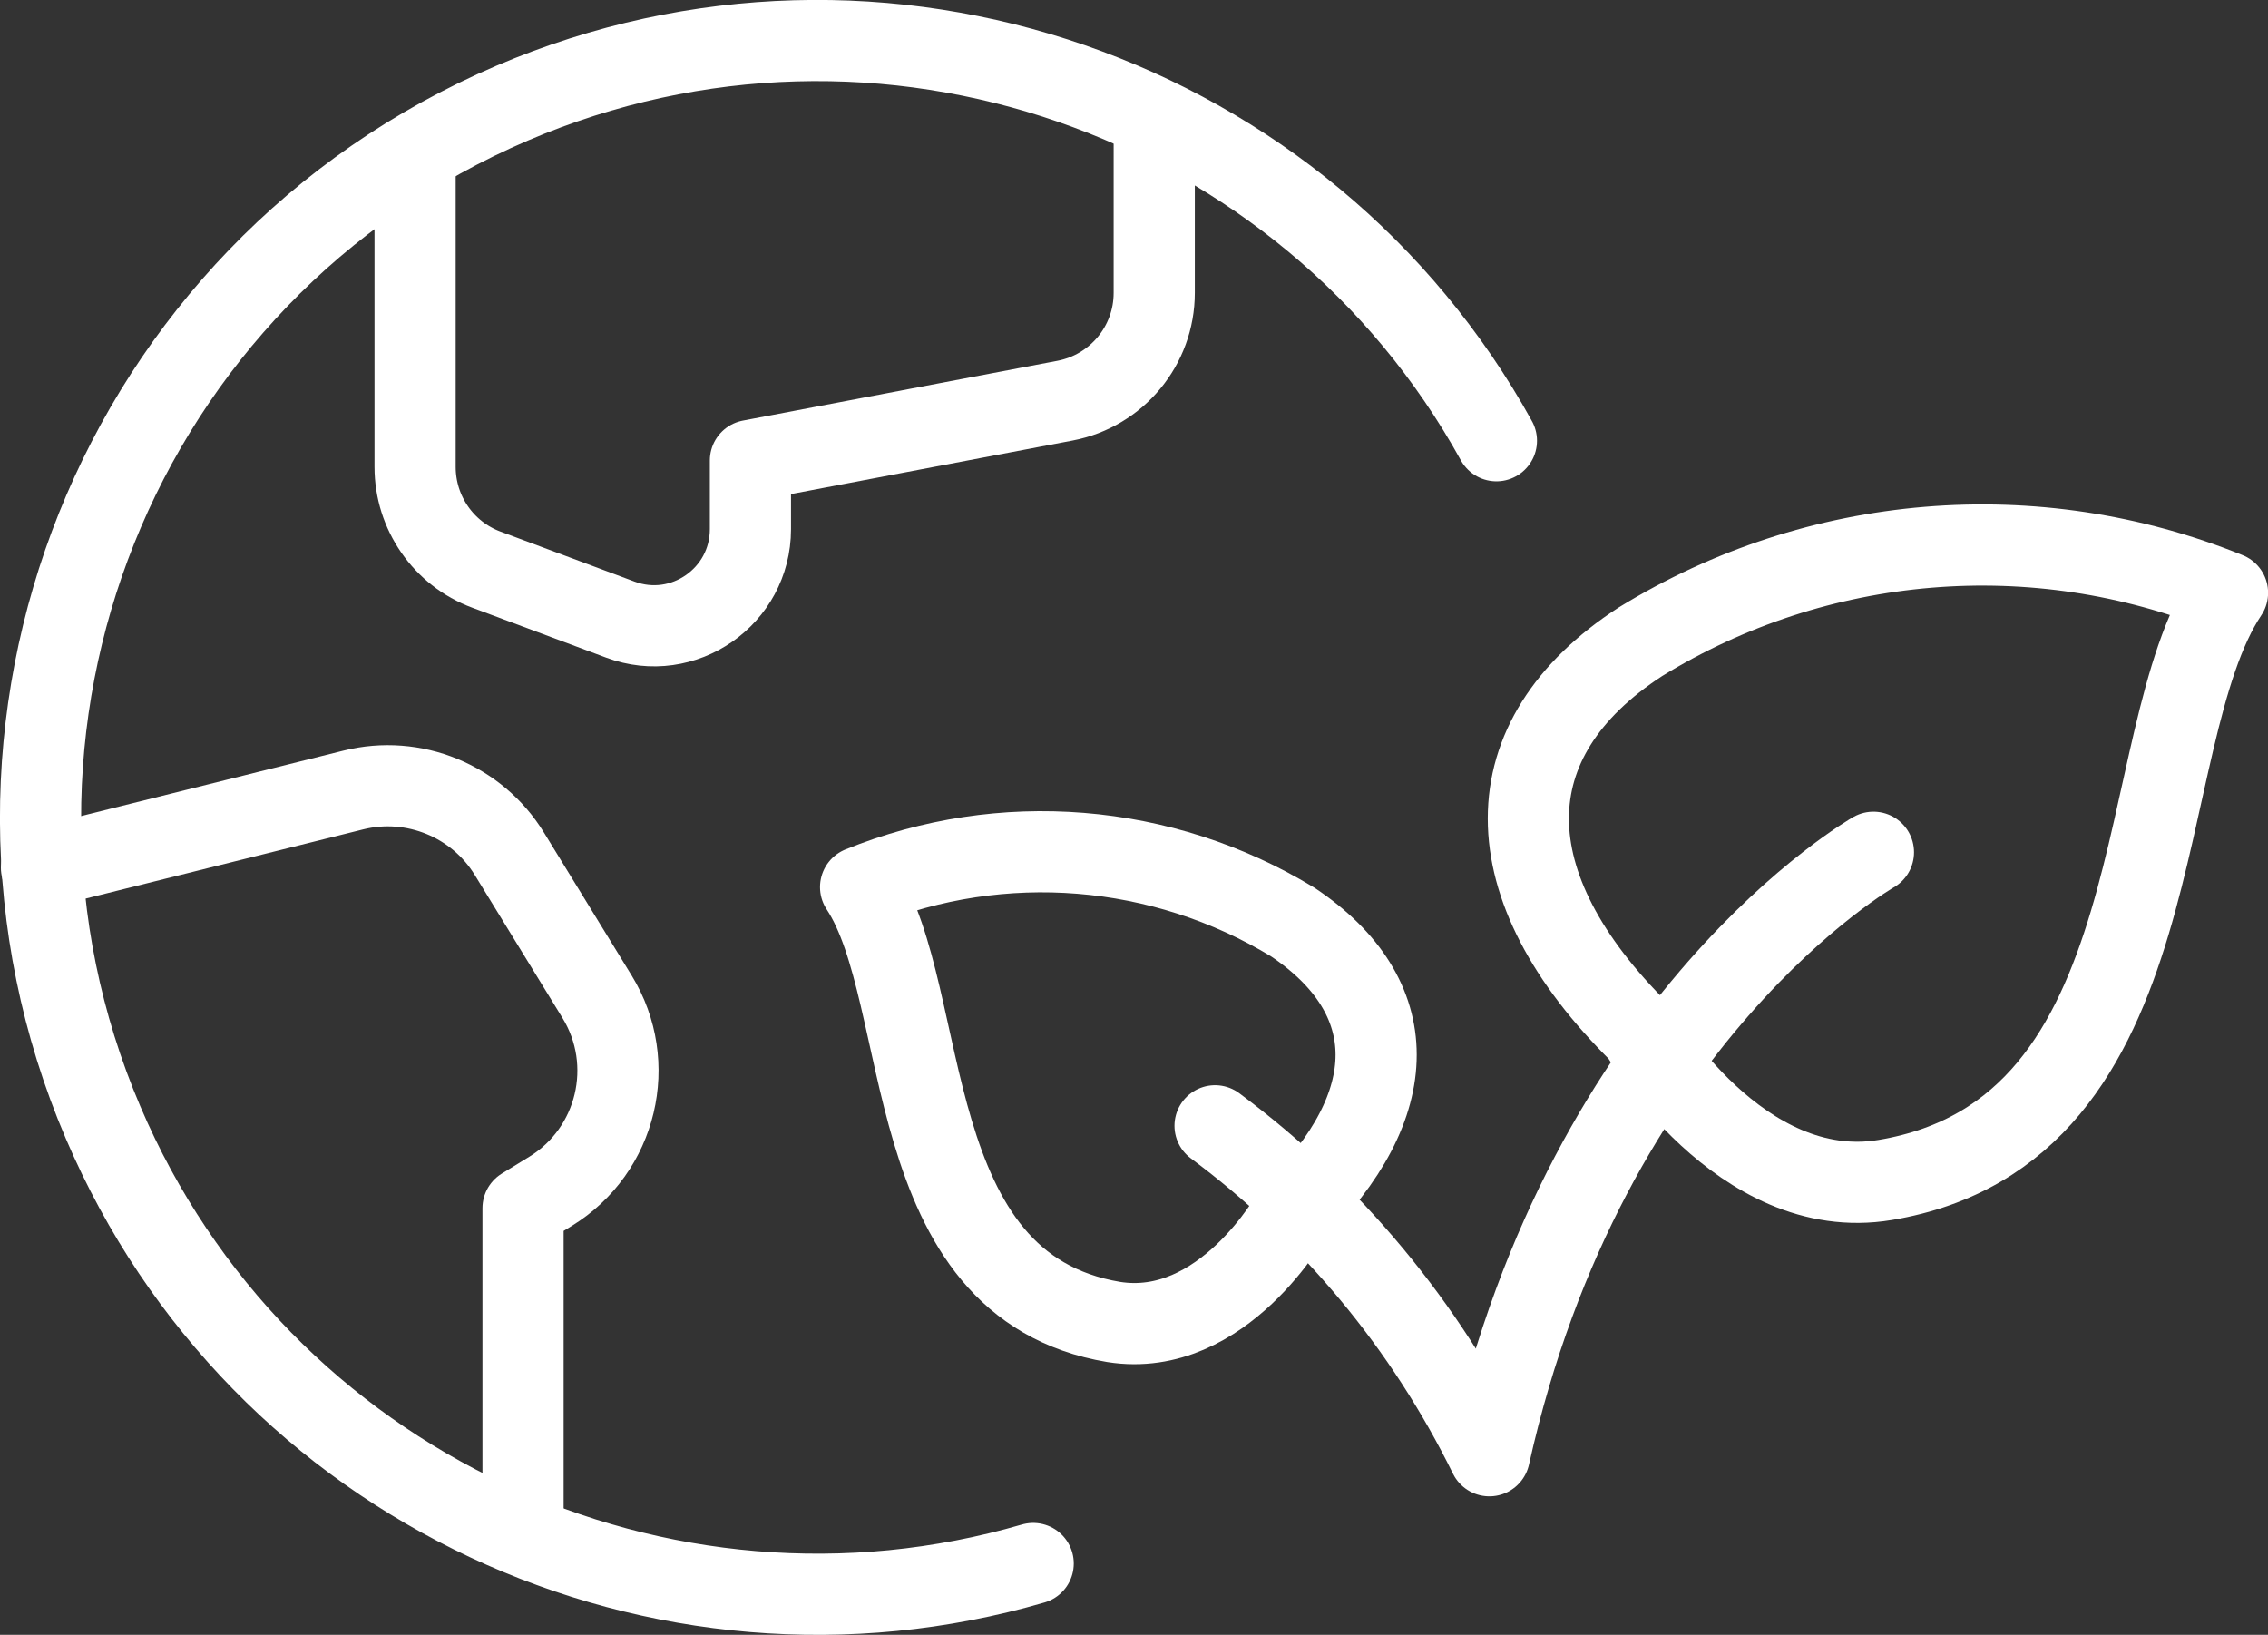
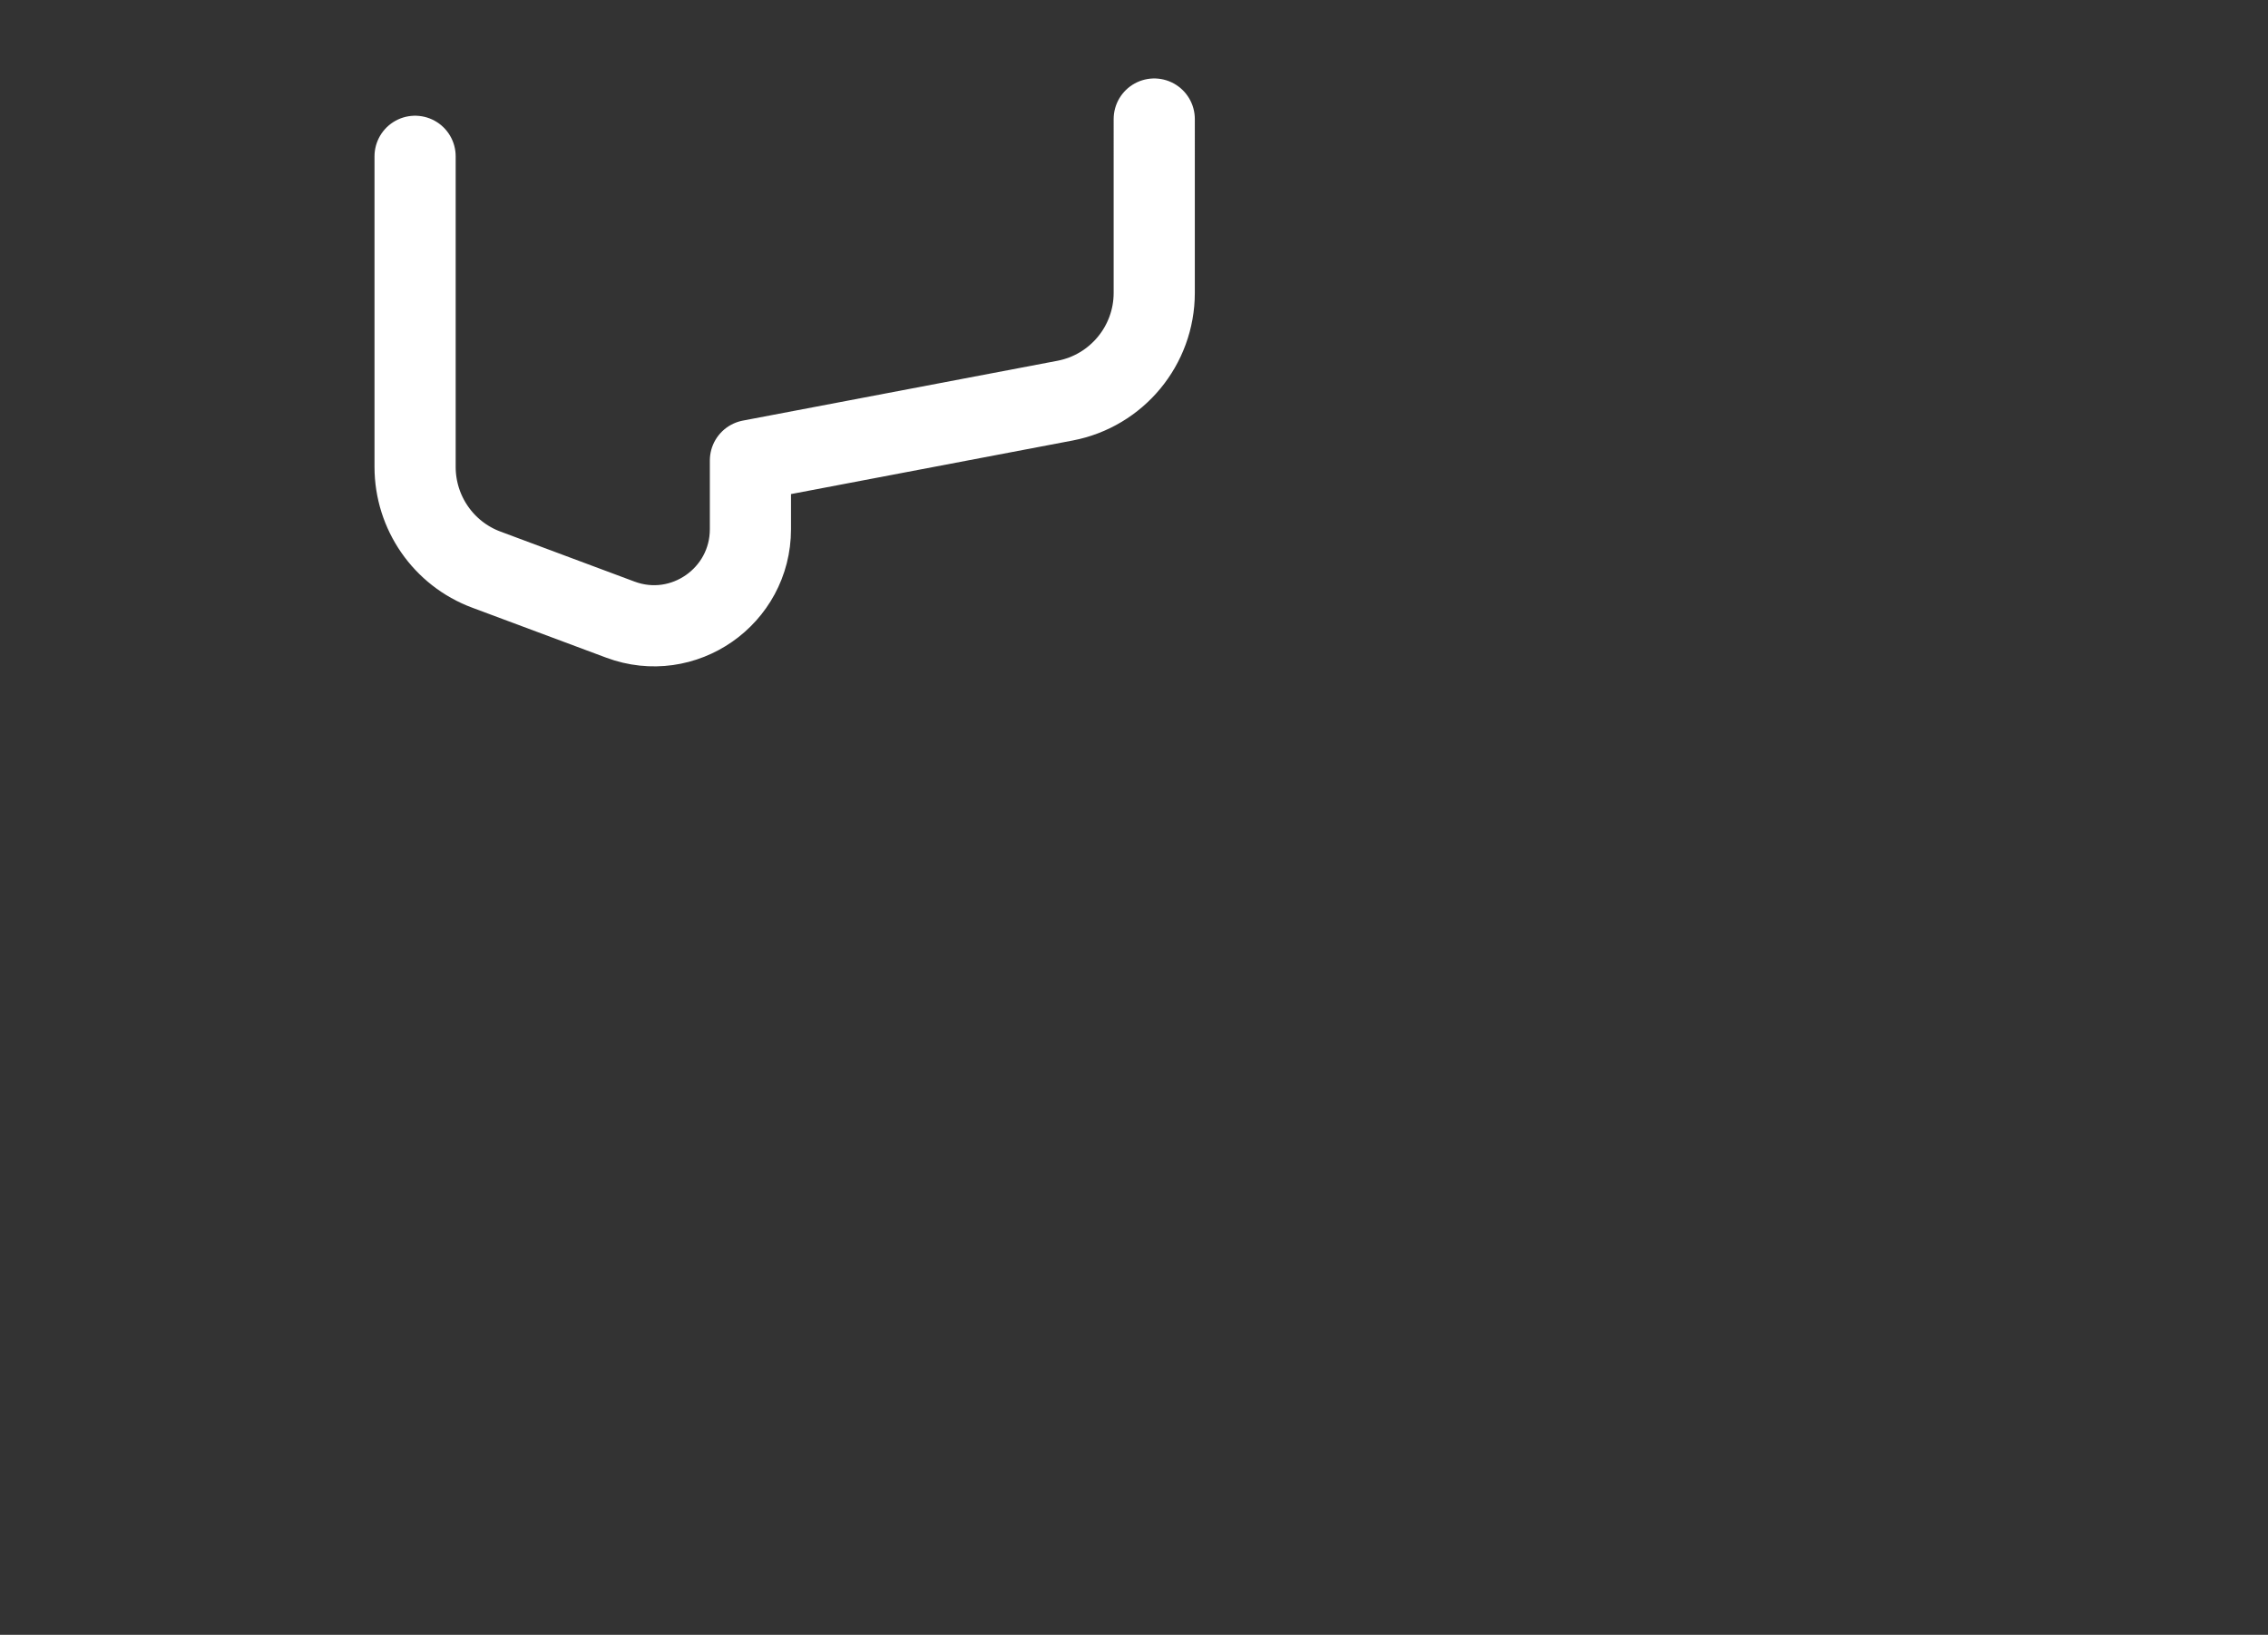
<svg xmlns="http://www.w3.org/2000/svg" id="a" width="112.61" height="81.16" viewBox="0 0 112.61 81.16">
  <rect x="0" y="0" width="112.61" height="81.16" fill="#333333" stroke="none" />
-   <path d="M51.3,77.62c-18.46,5.37-38.44-3.77-46.18-21.89C-3.24,36.15,5.85,13.49,25.43,5.12c18.36-7.84,39.42-.34,48.87,16.76" fill="none" stroke="#fff" stroke-linecap="round" stroke-linejoin="round" stroke-width="4.03" />
  <path d="M20.61,7.76v15.42c0,2.27,1.41,4.31,3.54,5.1l6.65,2.48c3.13,1.17,6.46-1.15,6.46-4.49v-3.41l15.62-2.97c2.57-.49,4.43-2.74,4.43-5.35V5.91" fill="none" stroke="#fff" stroke-linecap="round" stroke-linejoin="round" stroke-width="4.03" />
-   <path d="M2.06,43.08l15.48-3.86c3-.75,6.15.54,7.76,3.18l4.35,7.09c2.02,3.3.99,7.62-2.31,9.65l-1.37.84v16" fill="none" stroke="#fff" stroke-linecap="round" stroke-linejoin="round" stroke-width="4.03" />
-   <path d="M81.45,51.29s4.96,8.49,12.15,7.29c14.57-2.43,12.14-21.86,17-29.15-9.55-3.87-20.37-2.97-29.15,2.43-7.42,4.82-7.42,12.11,0,19.43Z" fill="none" stroke="#fff" stroke-linecap="round" stroke-linejoin="round" stroke-width="4.03" />
-   <path d="M64.18,60.24s-3.45,6.25-8.88,5.39c-10.78-1.8-8.98-16.16-12.57-21.59,7.02-2.85,14.97-2.2,21.45,1.73,5.53,3.69,5.53,9.08,0,14.47Z" fill="none" stroke="#fff" stroke-linecap="round" stroke-linejoin="round" stroke-width="4.03" />
-   <path d="M93.02,42.31s-14.2,8.08-19.07,29.96c-3.18-6.46-7.84-12.08-13.62-16.38" fill="none" stroke="#fff" stroke-linecap="round" stroke-linejoin="round" stroke-width="4.03" />
</svg>